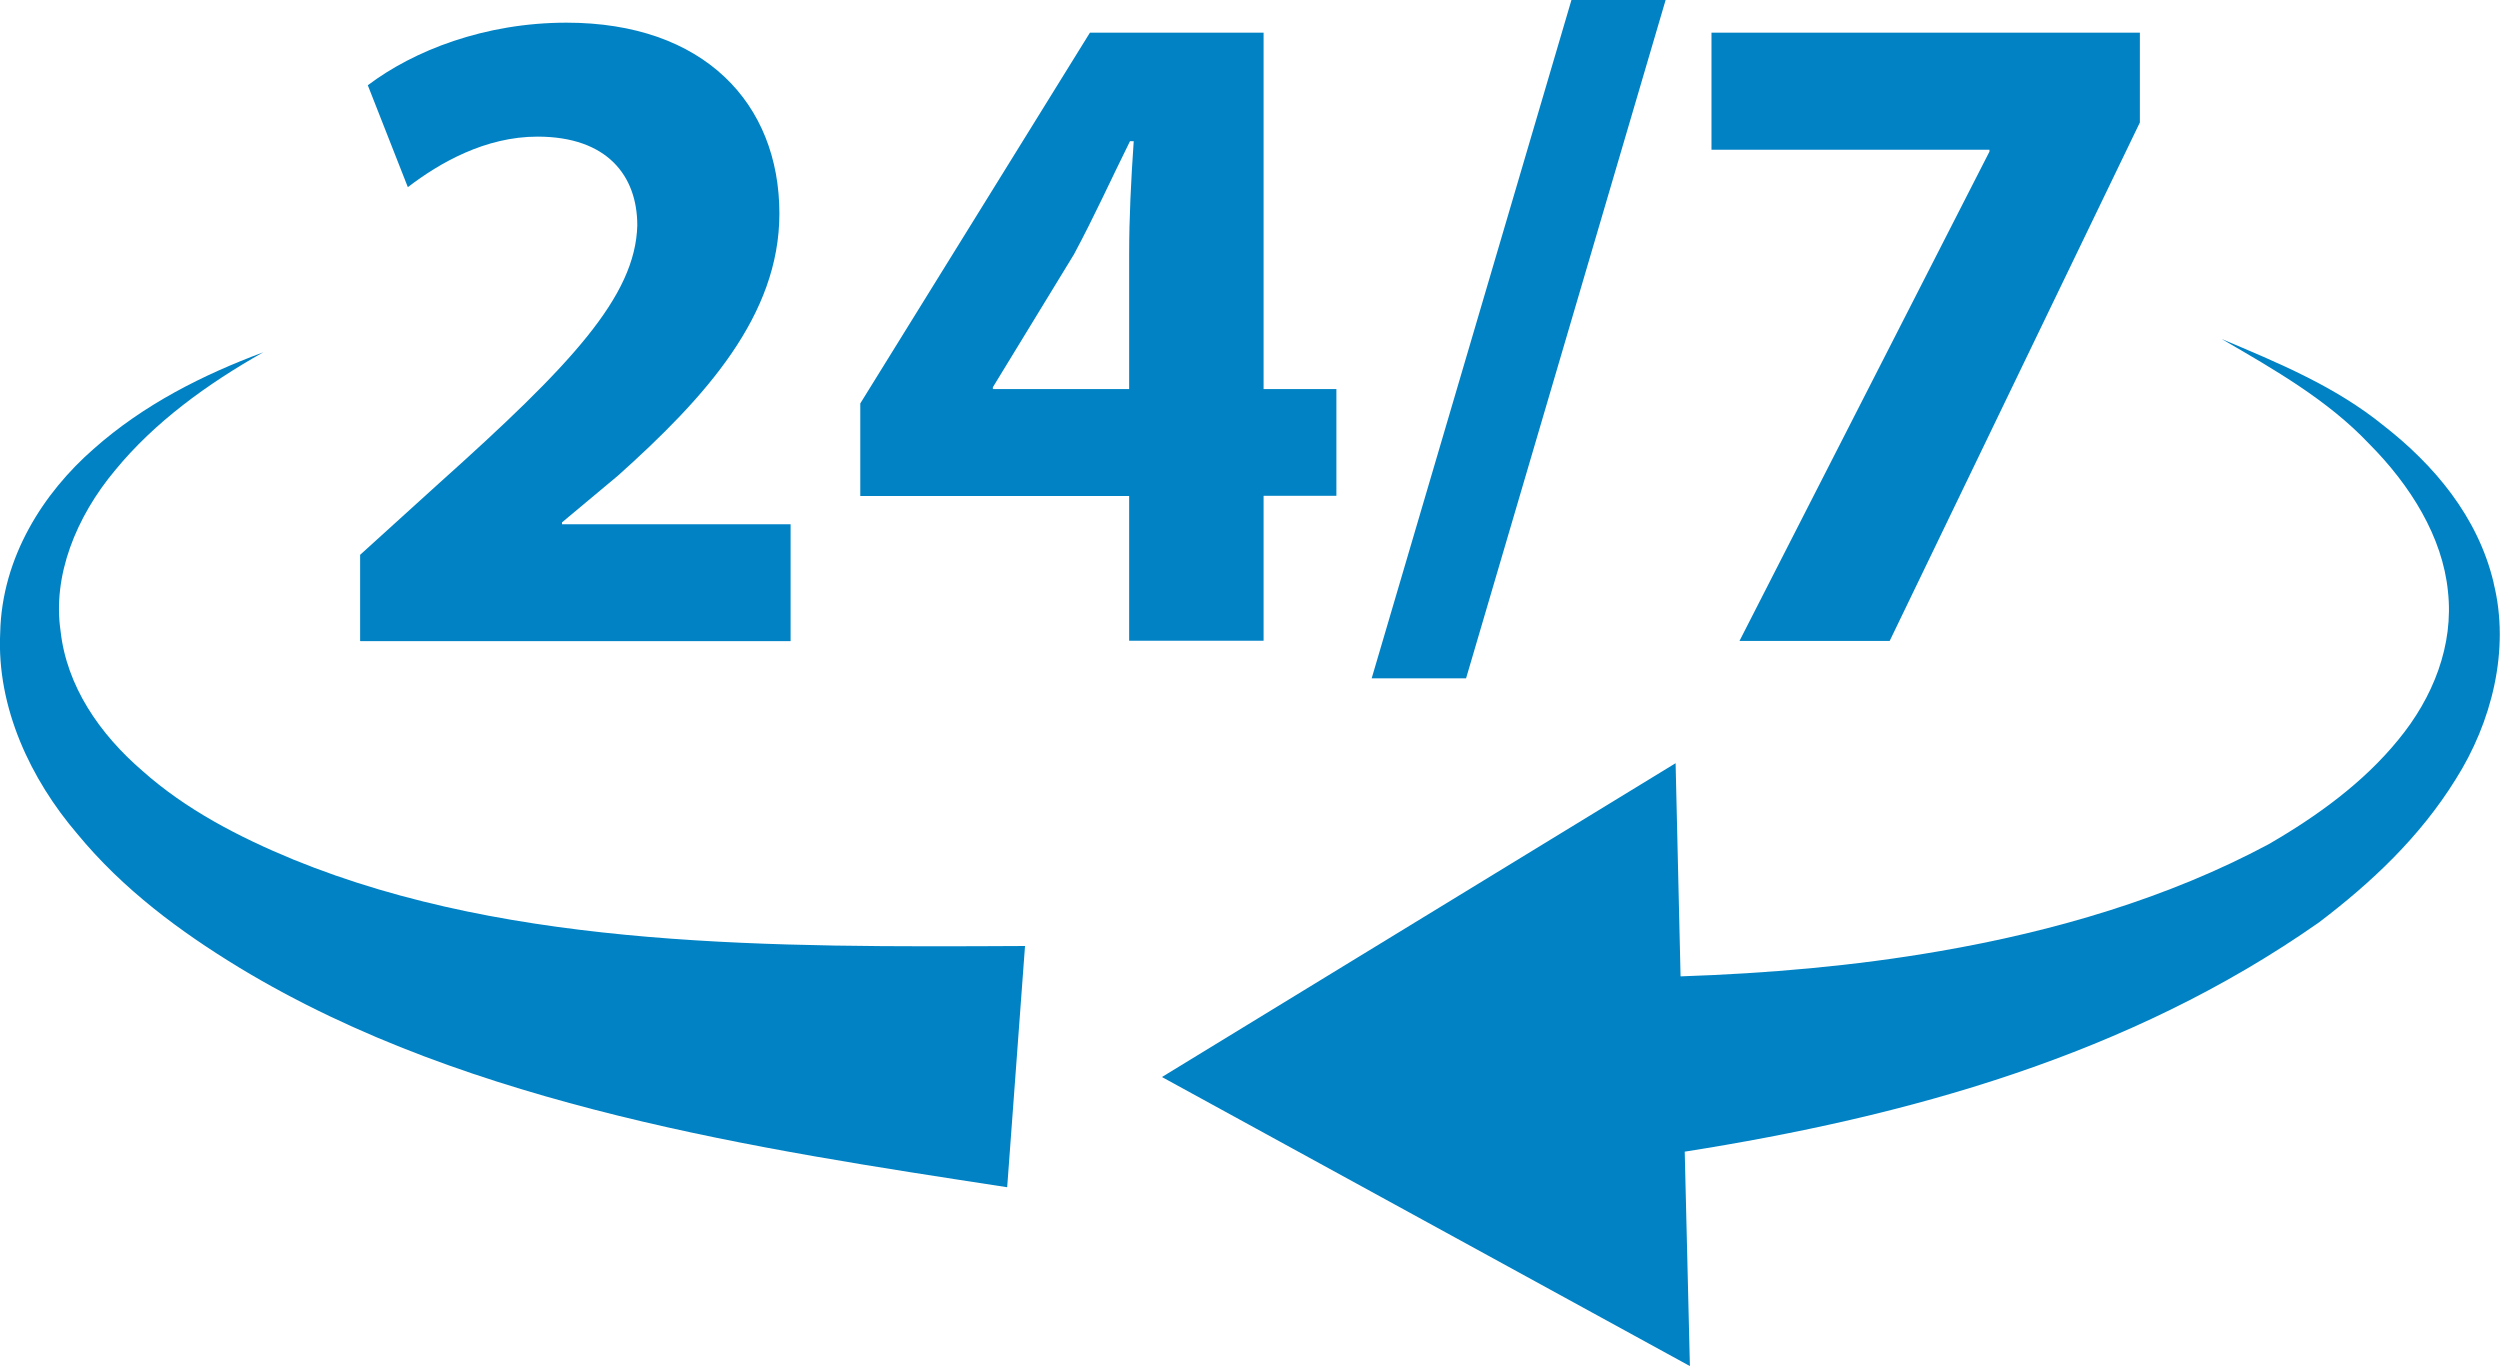
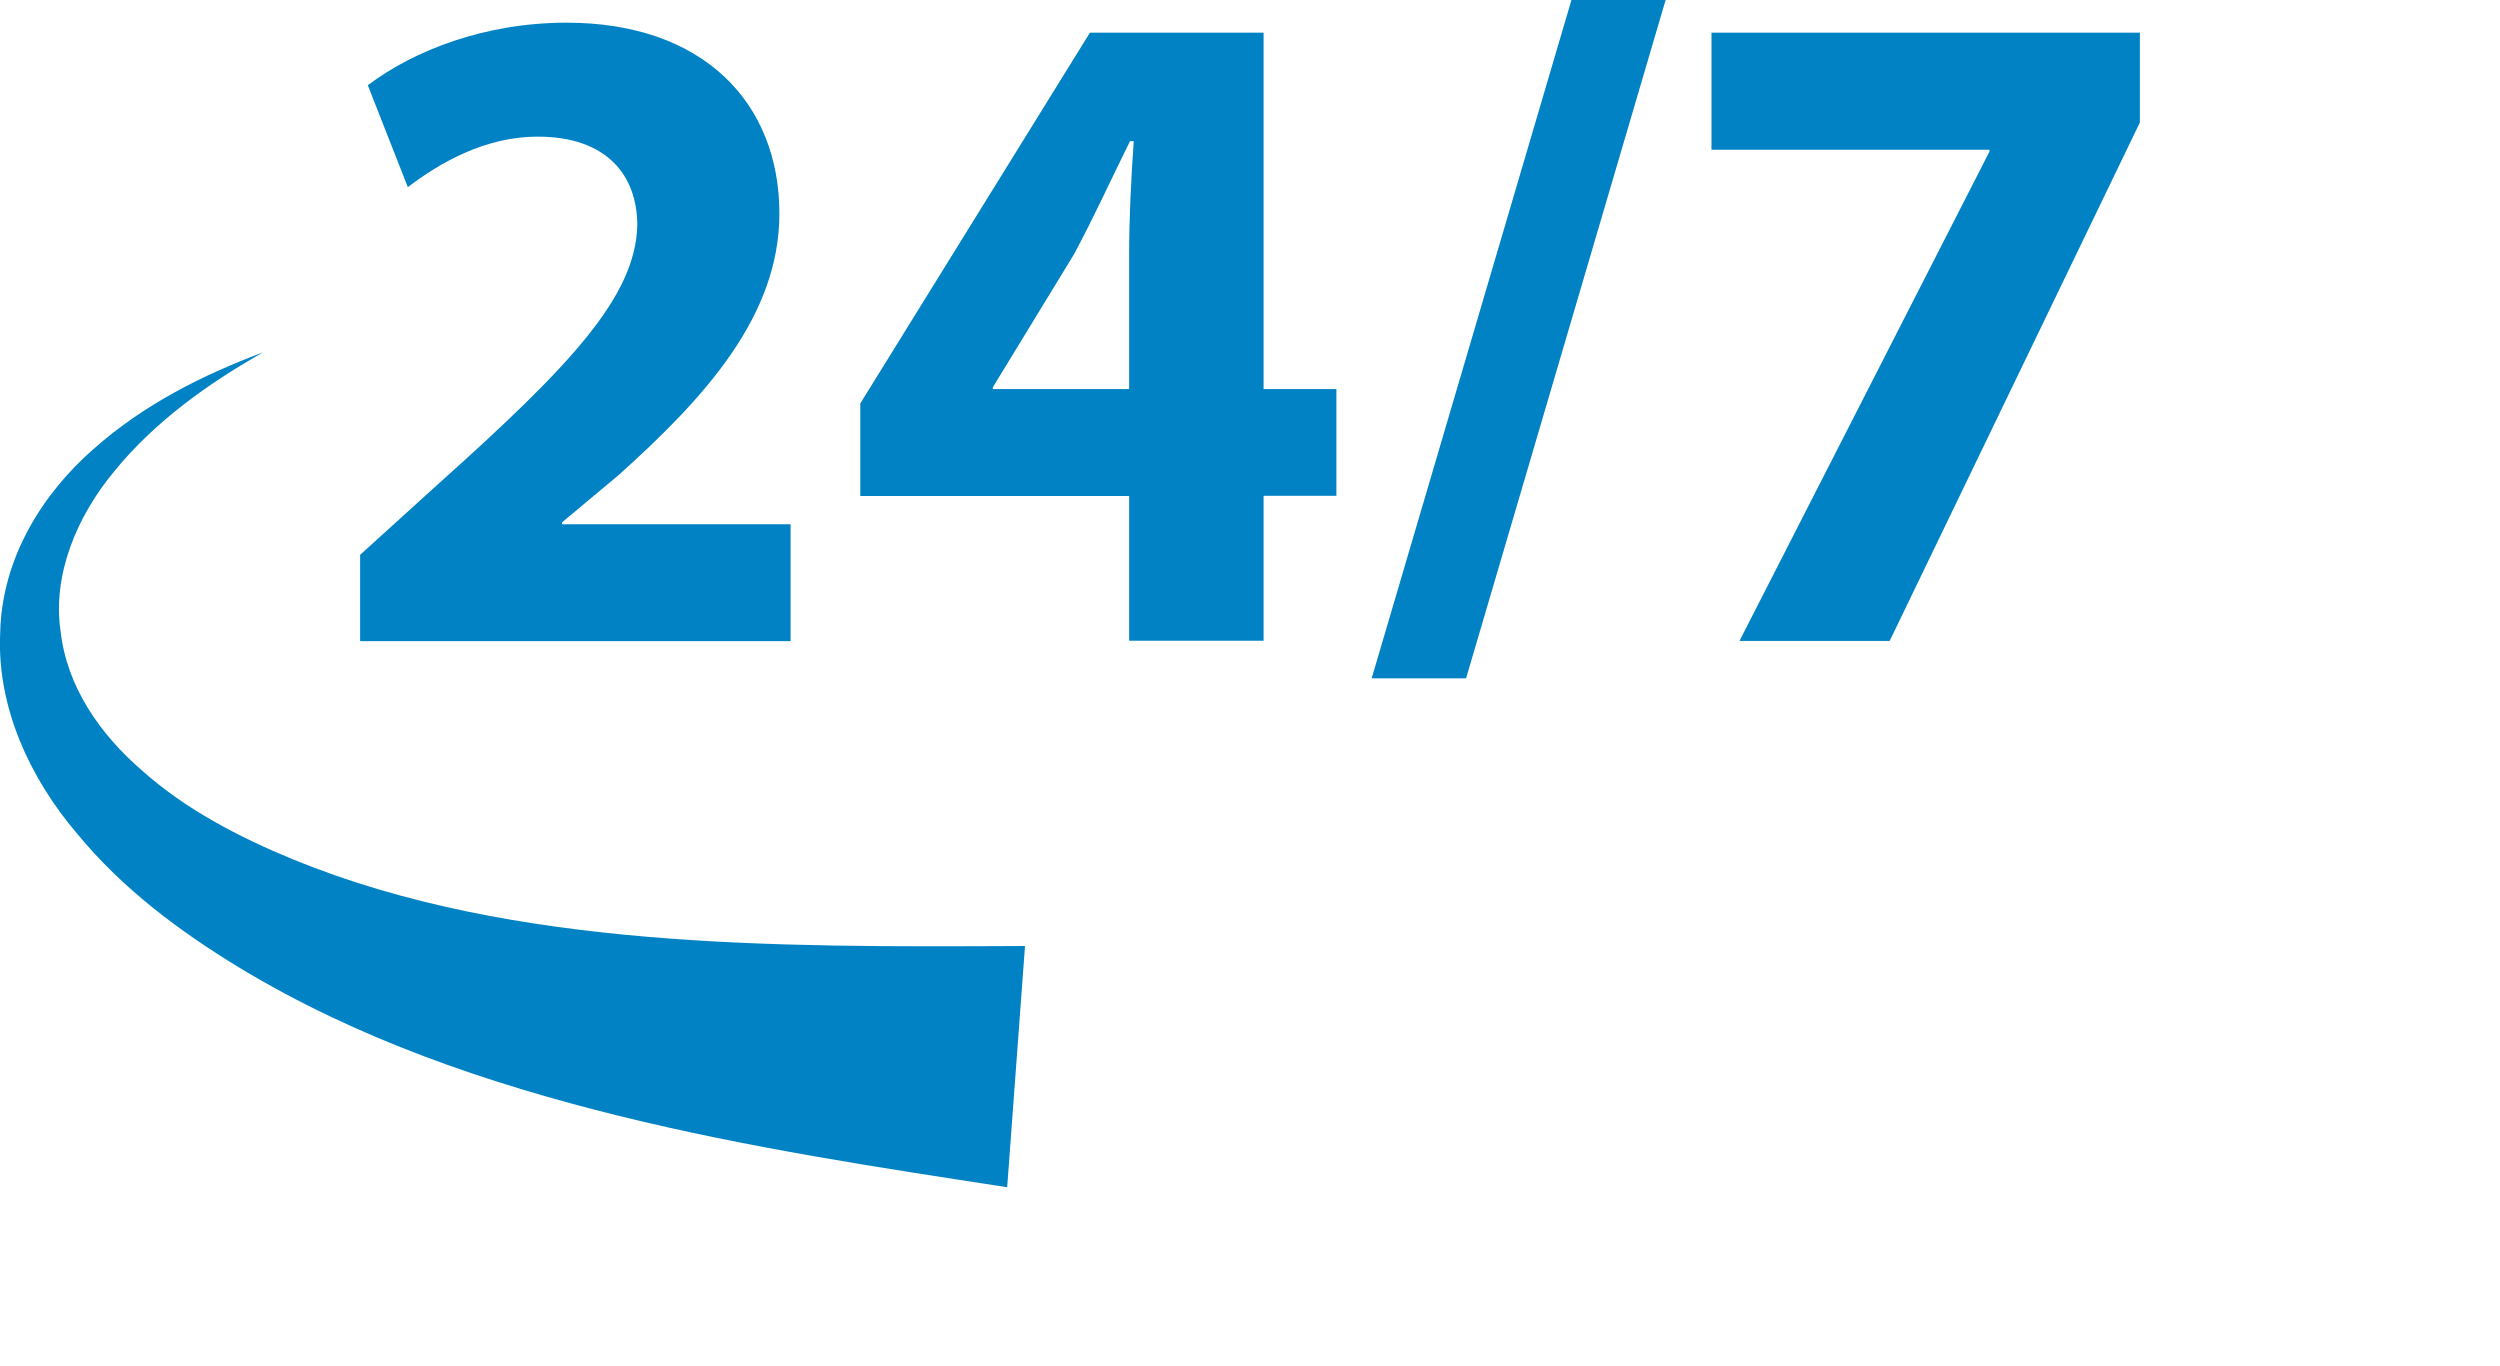
<svg xmlns="http://www.w3.org/2000/svg" width="172" height="94" viewBox="0 0 172 94" fill="none">
  <g clip-path="url(#clip0_145_2274)">
    <path d="M20.21 59.148C16.385 57.574 12.76 55.671 9.819 53.053C6.836 50.492 4.581 47.187 4.167 43.409C3.611 39.632 5.209 35.583 7.935 32.335C10.633 29.045 14.258 26.412 18.112 24.237C13.973 25.782 9.905 27.814 6.437 30.89C2.997 33.895 0.128 38.33 0.014 43.524C-0.243 48.703 2.141 53.653 5.309 57.359C8.464 61.194 12.403 64.098 16.442 66.559C24.563 71.481 33.583 74.542 42.532 76.76C51.51 78.978 60.544 80.337 69.294 81.682L70.521 65.085C61.658 65.128 53.037 65.171 44.588 64.456C36.153 63.74 27.86 62.267 20.21 59.148Z" fill="#0082C4" />
-     <path d="M171.572 40.133C170.487 35.511 167.404 31.949 164.036 29.316C160.668 26.569 156.7 24.952 152.846 23.321C156.471 25.424 160.154 27.528 162.98 30.518C165.849 33.394 168.047 36.942 168.418 40.676C168.832 44.396 167.39 48.002 165.007 50.892C162.623 53.825 159.44 56.143 156.072 58.088C149.178 61.78 141.328 64.083 133.435 65.442C127.584 66.458 121.618 66.973 115.623 67.174L115.281 52.508L79.941 74.099L116.265 93.986L115.909 79.235C131.137 76.831 146.466 72.639 159.554 63.454C163.137 60.735 166.491 57.588 168.946 53.624C171.415 49.733 172.714 44.711 171.558 40.104" fill="#0082C4" />
    <path d="M24.777 44.096V38.172L30.172 33.279C39.293 25.11 43.717 20.402 43.846 15.509C43.846 12.104 41.79 9.4 36.98 9.4C33.384 9.4 30.244 11.203 28.06 12.877L25.305 5.866C28.445 3.491 33.327 1.56 38.979 1.56C48.413 1.56 53.622 7.097 53.622 14.694C53.622 21.704 48.556 27.313 42.518 32.721L38.665 35.94V36.069H54.393V44.11H24.792" fill="#0082C4" />
    <path d="M77.686 44.095V34.123H59.188V27.756L74.988 2.246H86.935V26.769H91.944V34.109H86.935V44.081H77.686M77.686 26.769V17.498C77.686 14.994 77.814 12.419 78 9.715H77.743C76.401 12.419 75.302 14.865 73.889 17.498L68.309 26.64V26.769H77.686Z" fill="#0082C4" />
    <path d="M94.371 46.671L108.116 0H114.595L100.865 46.671H94.371Z" fill="#0082C4" />
    <path d="M147.223 2.246V8.427L130.01 44.095H119.677L136.875 10.43V10.301H117.75V2.246H147.223Z" fill="#0082C4" />
  </g>
  <defs>
    <clipPath id="clip0_145_2274">
      <rect width="172" height="94" fill="white" />
    </clipPath>
  </defs>
</svg>